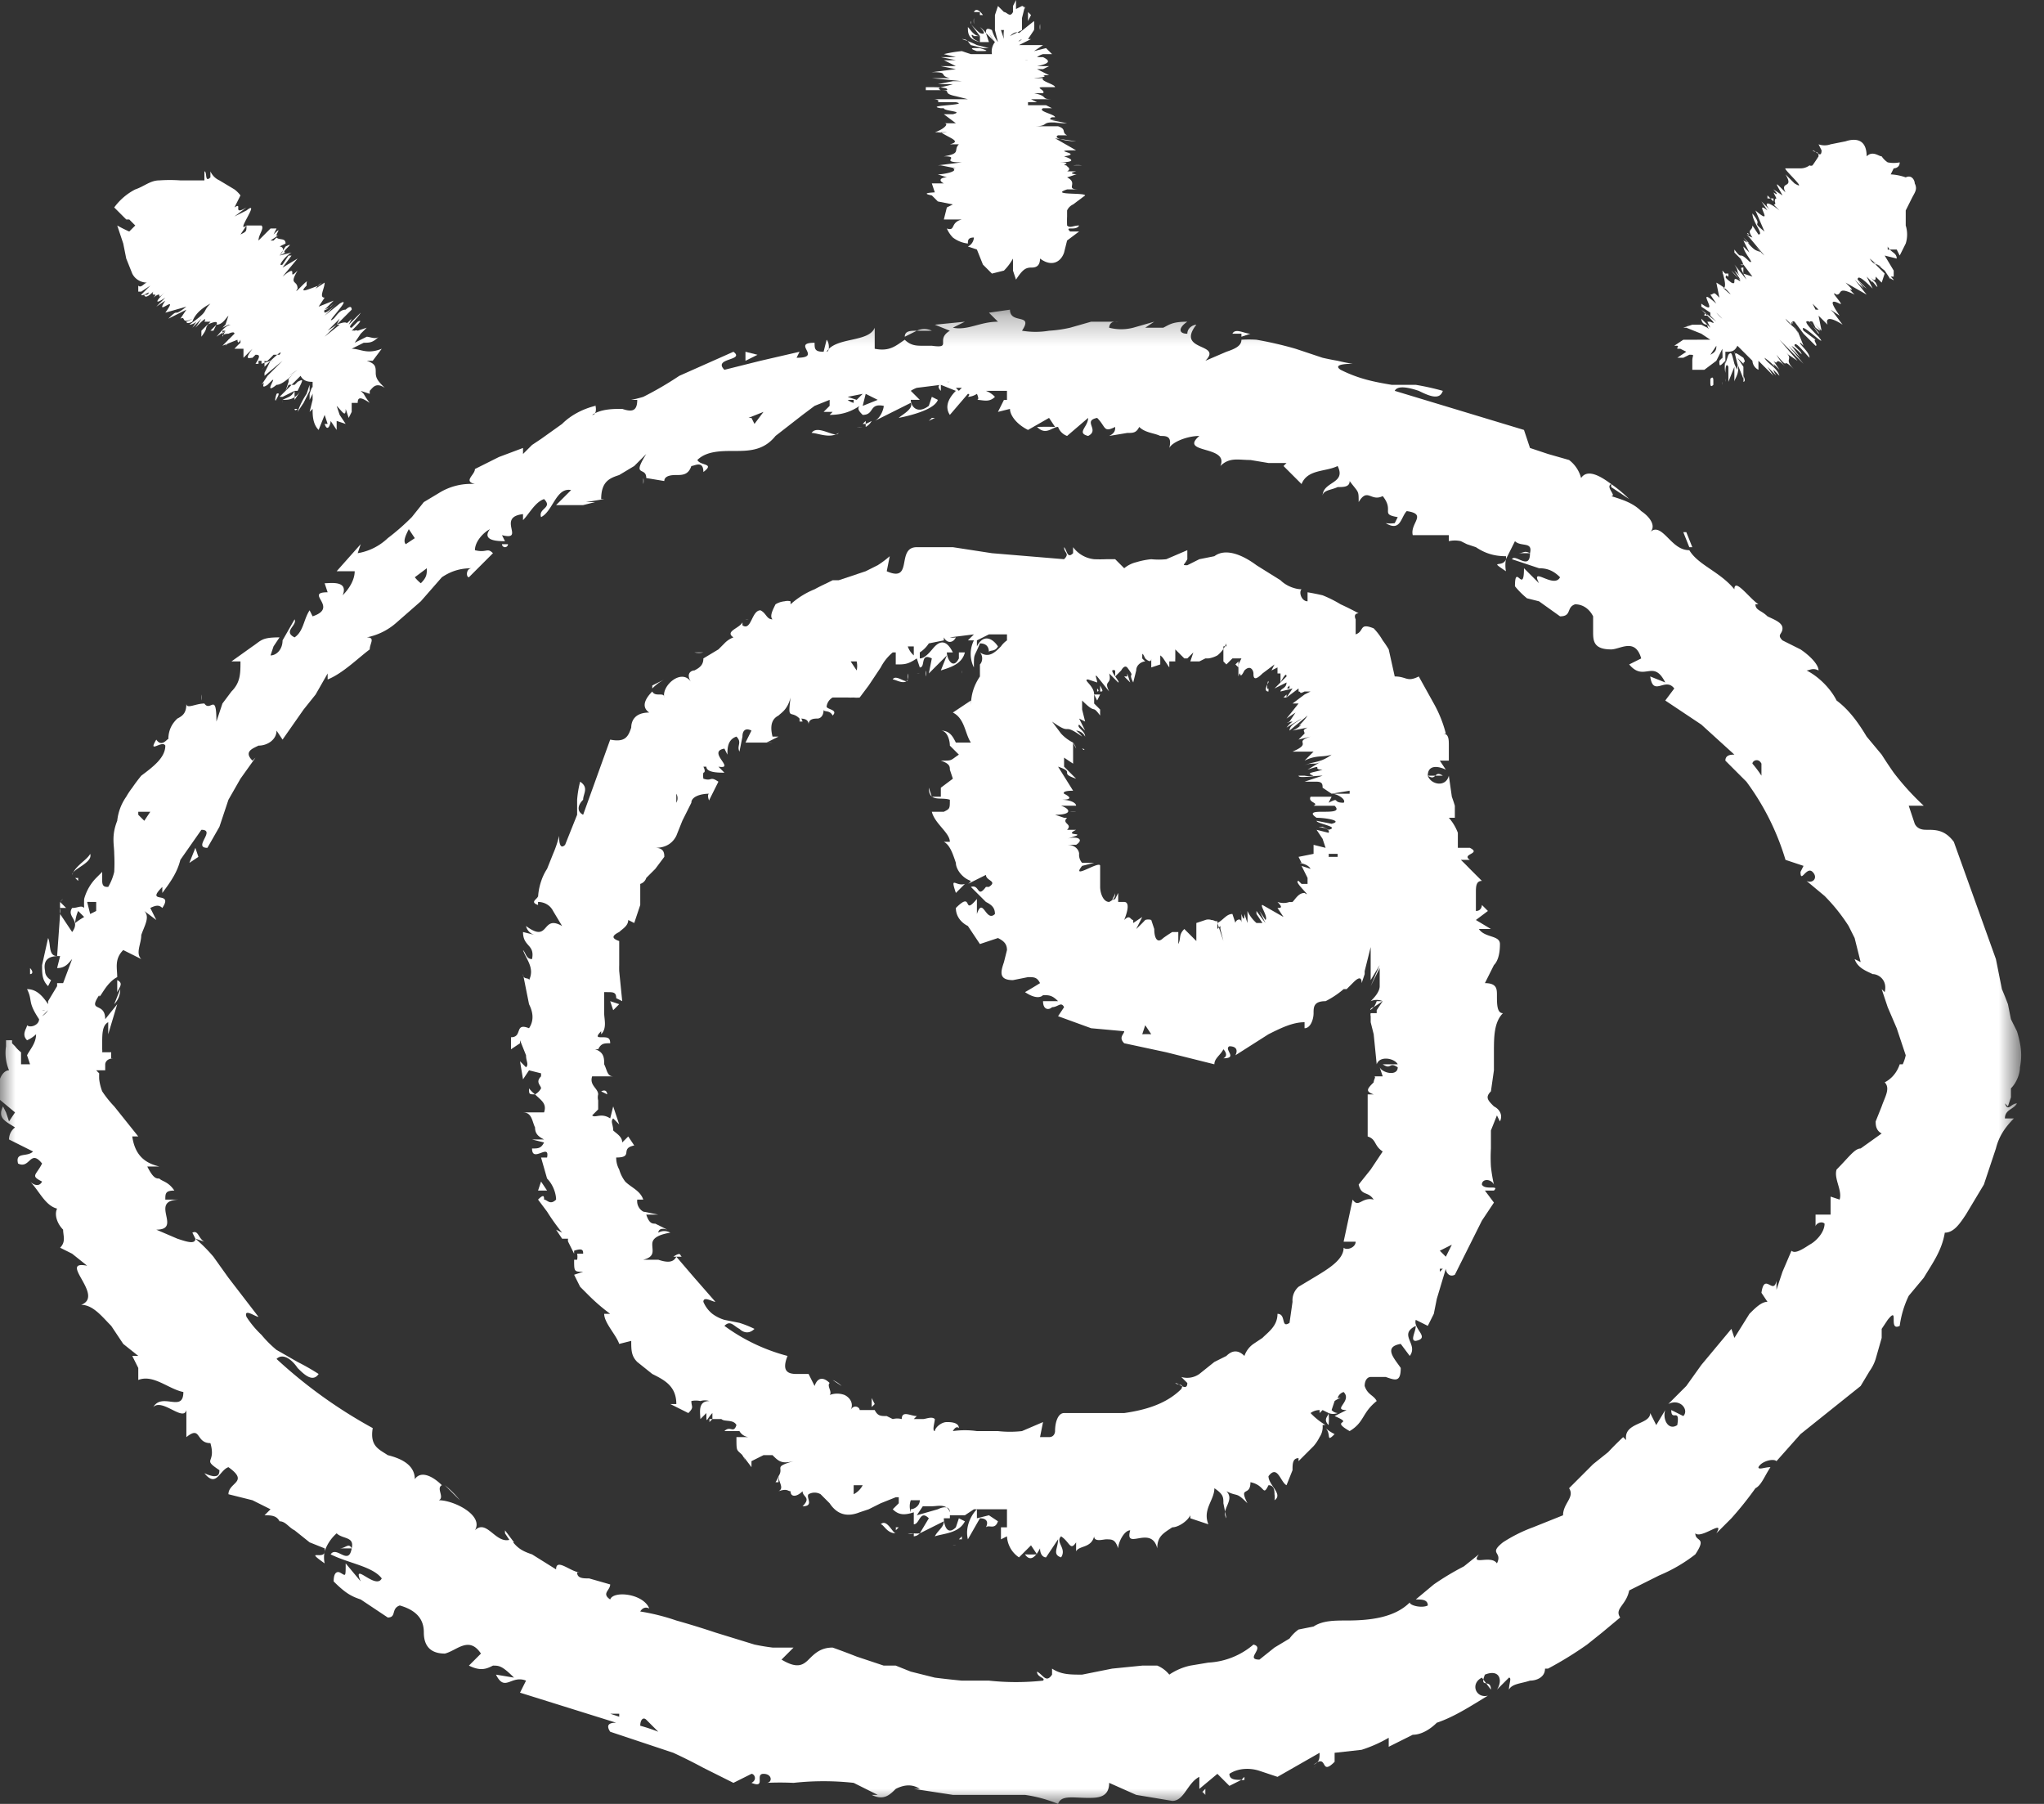
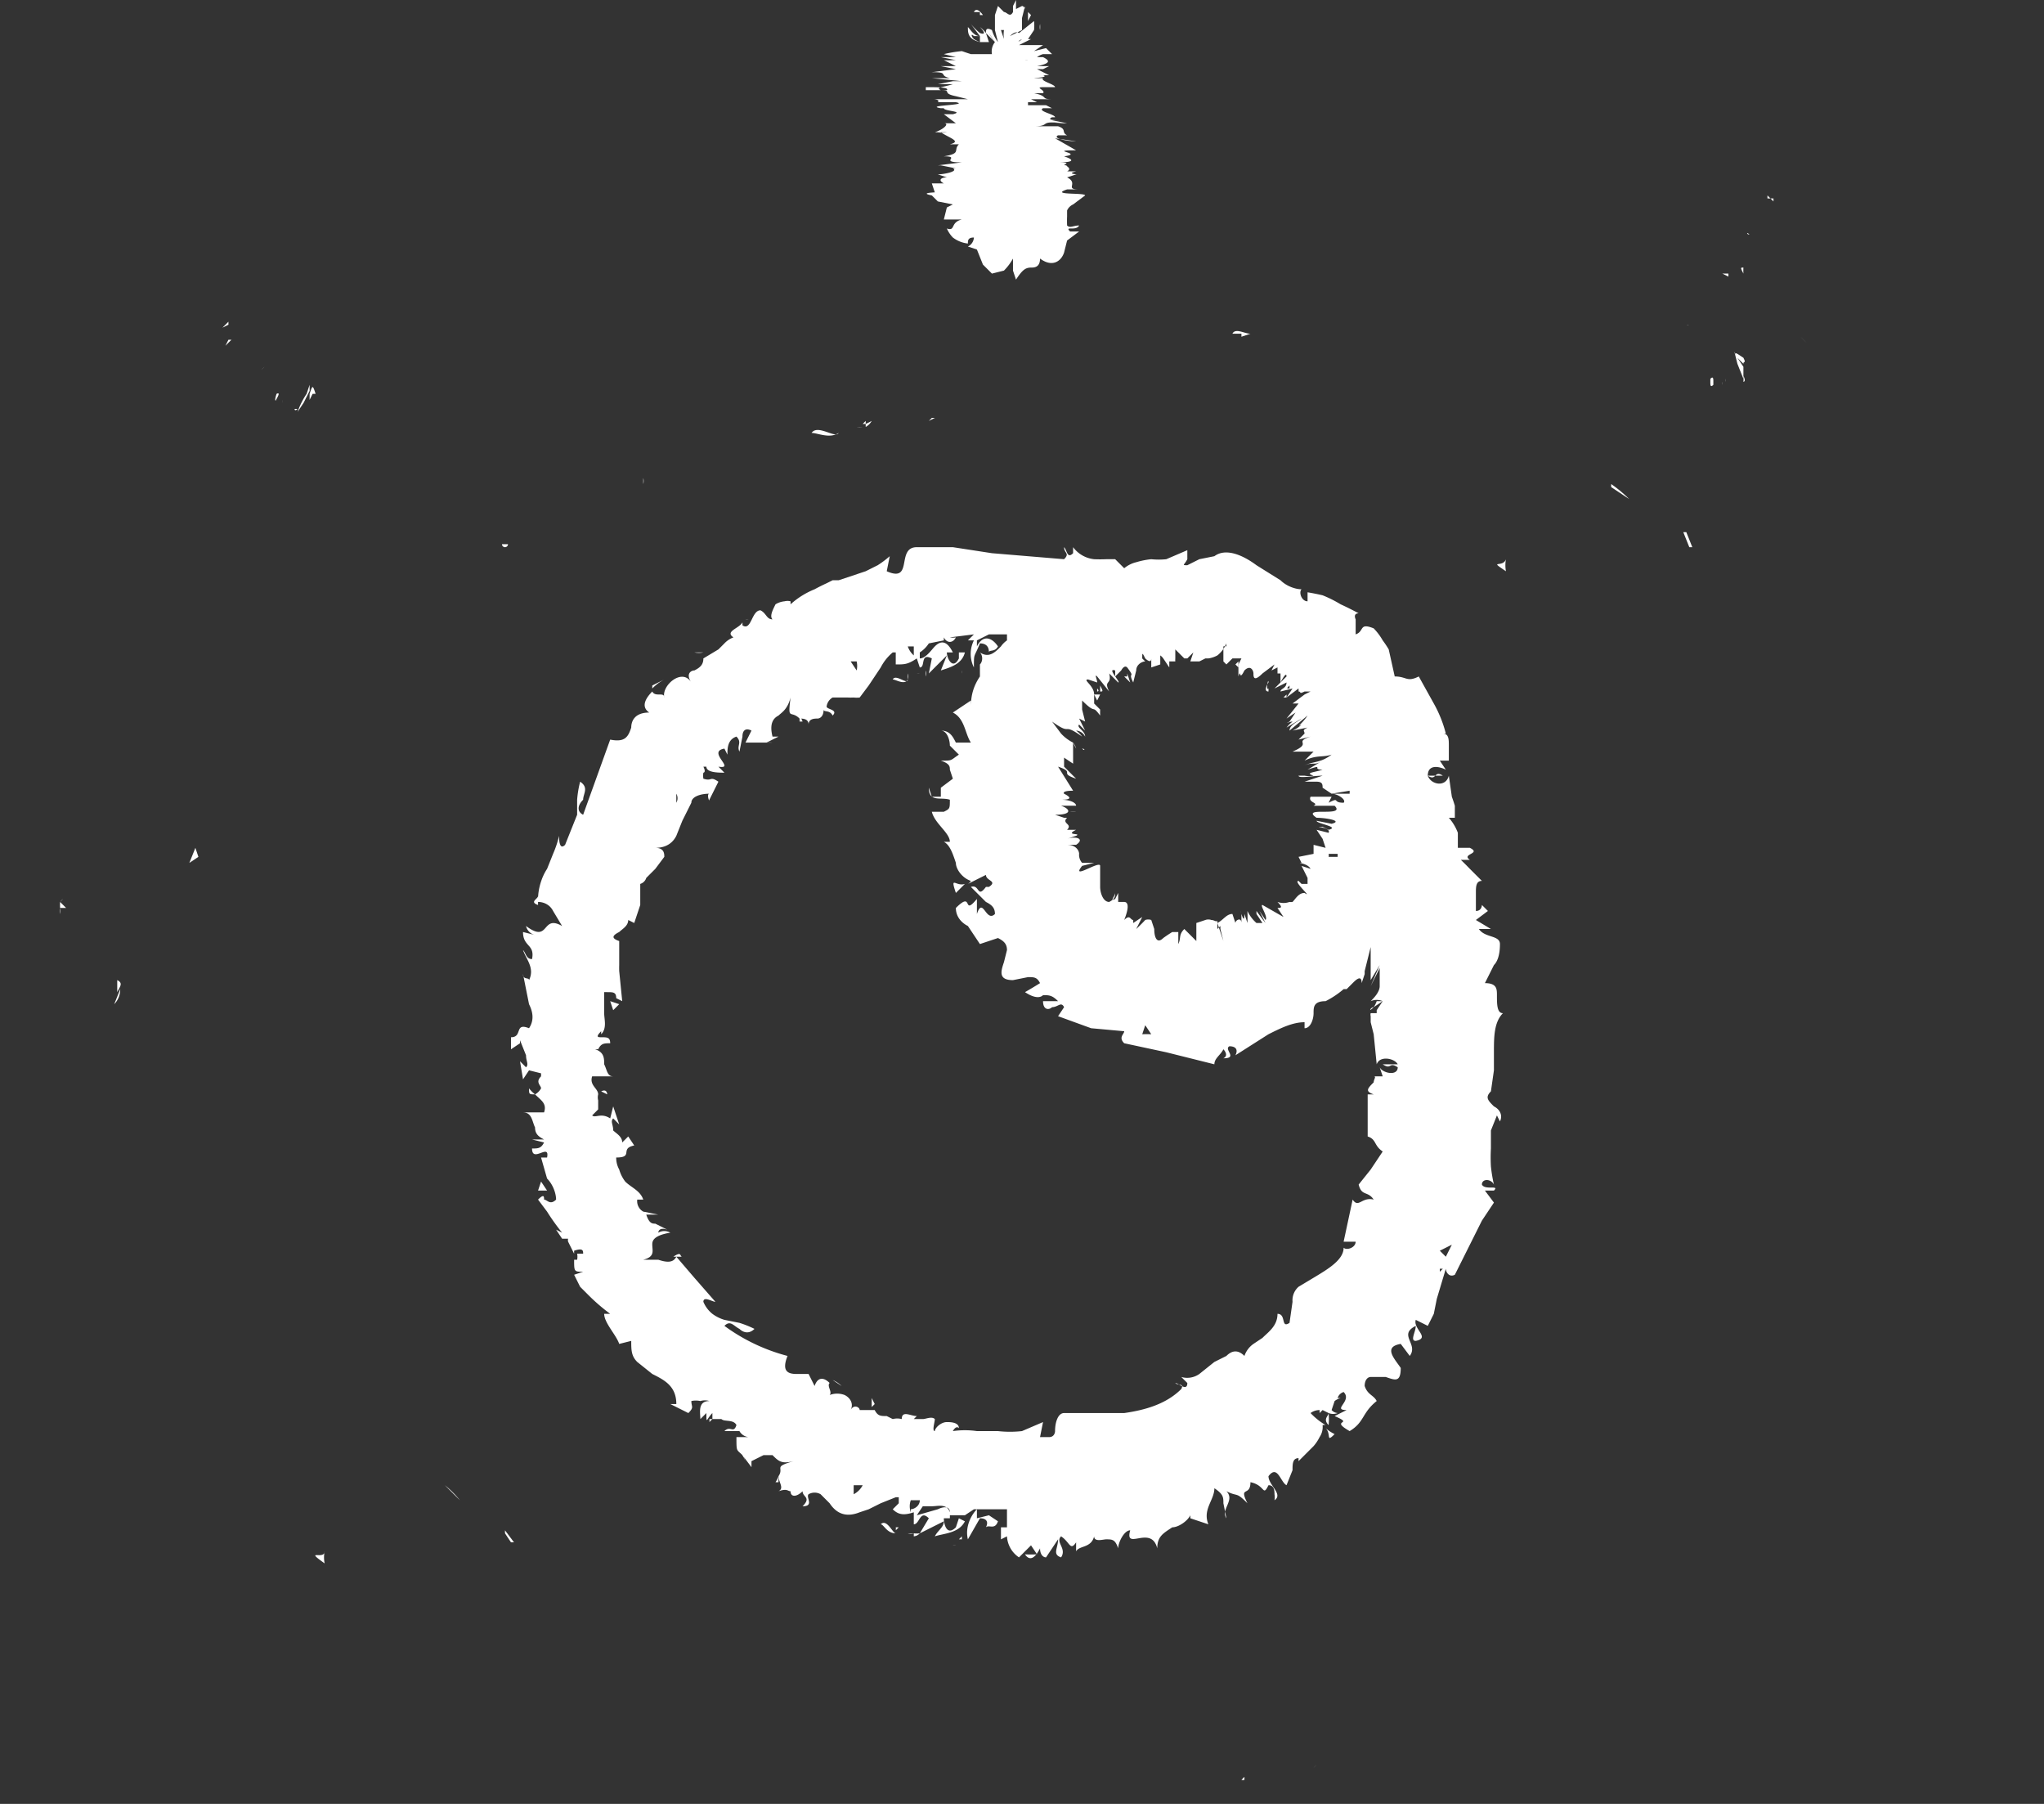
<svg xmlns="http://www.w3.org/2000/svg" xmlns:xlink="http://www.w3.org/1999/xlink" viewBox="0 0 68 60">
  <rect x="0" y="0" width="68" height="60" fill="#333333" stroke="none" />
  <defs>
-     <path id="a" d="M0 10.3h67.2V60H0z" />
-   </defs>
+     </defs>
  <g fill="none" fill-rule="evenodd">
-     <path fill="#FFF" d="M32.5 1.5a3 3 0 0 0-.5-.2c.2 0 .2.1.3.2l.4.1h-.3s-.2 0 .1.1c.4 0 .4 0 .1-.1h.3l-.4-.1m-.2-.9v.2a.1.1 0 0 1 0-.1m-1.1 1.6h.1-.1M31.4 3.3h.3-.3M32.4.8V.6a.6.6 0 0 0 0 .2M36 5.2l-.1.1m-4.3.5h-.1m4.5-.3a1.2 1.2 0 0 0-.3 0h.3zM35.8 5.7" />
    <path fill="#FFF" d="m32.9 1.1.2.3a2.3 2.3 0 0 1-.2-.3zm.4-.1.1.3a1 1 0 0 1 0-.3zm.8 1a.3.3 0 0 0 .1 0h.1-.2zM32 4.2h.2-.2zm0-.1zm.3-.2zm-1.5-1h.8-.6c.1 0 .6 0 .5.1h-.2c.4 0 0 .1.5.2h.6s.3 0 0 0h-.2.1-.5l.4.1h-.5.1-.7c-.1 0 .2 0 .1.1h.6c.5.1-1.1.1-.5.2h.6-.5c0 .1.7.1.3.2h-.2.3-.4l.4.3h-.4c.2 0 0 .2-.3.3h.4a1 1 0 0 1-.3 0h.4-.3c.3.2.7.3.3.4h-.1.4c-.2.2.1.3-.5.4.6 0-.2.2.6.2l-.8.1h.6-.5l.5.1h-.5.4c.2.1-.3.2-.5.2l.3.1H31.2h.3c-.2 0-.3.1-.1.2H31l.1.3h.7-.5.5-.6.1-.3c.3 0-.5 0 0 .1H31l.2.2.5.1-.2.1-.1.4h.6c-.4.1-.2.4-.5.3a1 1 0 0 0 .2.3 1 1 0 0 0 .5.2c0-.1 0-.2.2-.2 0 0 0 .2-.2.3l.3.1.2.5.3.3.4-.1a1.8 1.8 0 0 0 .3-.4V9l.1.3c.2-.3.3-.4.5-.4.1 0 .3 0 .3-.3.4.3.7.1.8-.2l.1-.4.4-.3h-.3c-.2-.2.2 0 .3-.2-.2 0-.3.1-.4 0a3.5 3.5 0 0 1 0-.3V7a.4.4 0 0 1 .2-.2l.4-.3c0-.1-1.2 0-.6-.2h.4c-.5 0 0-.2-.4-.4h.2-.2l.3-.1c.2 0-.4 0 0-.1h-.3c.2-.1-.1-.2 0-.2-.3 0 .3-.1-.3-.1.6 0 .5-.1.2-.2h.5-.5c.7-.1-.6-.2.4-.2l-.7-.4.7.1c-.3 0-.8-.1-.6-.2h.3c-.2-.1 0-.2-.3-.3h.2-.2.1-.9c.6 0 .1-.2 1-.1a1.8 1.8 0 0 0-.3 0h.4L35 4h.4c-.3 0-.6 0-.4-.1h.1c0-.1-.6-.2-.4-.3h.7-.4l-.2-.1h.2-.8v-.1h.3l-.2-.1h.7c-.4 0-.1-.1-.6-.2h.5-.4.4-.4.2c.1-.1-.3-.2 0-.2h.4c0-.1-.5-.2-.4-.3-.8 0 .3 0 0-.1h.2l-.4-.2h.2l.2-.1h-.4c.5-.1.4-.2.2-.3h-.2a.6.6 0 0 1 .2-.1H35l-.1-.1-.1-.1-.4.1H34h.4l.3-.2h-.3c.2 0 0 0 0 0H34h.2-.3l.4-.2h-.3c-.1.1-.2.1 0 0h.2l.2-.3a1.3 1.3 0 0 0 0-.3l-.5.4s-.1-.1-.3.1L34 1V.6l.1-.4c0 .2 0 0-.1 0l-.2.1V0l-.1.2v.2c-.1.2-.2 0-.3 0l-.2-.2-.1.3V1l.1.4A1.3 1.3 0 0 1 33 1V1c-.2-.1-.2 0-.2.1a1 1 0 0 0-.2-.2s.3.3 0 .2a2.4 2.4 0 0 1-.3-.3l.3.4c-.2 0-.3-.2-.4-.3 0 .2 0 .4.4.5a1.2 1.2 0 0 1-.2-.1c-.1-.1-.1-.2 0-.1h.2v.2h.3l-.1-.3.3.3a.5.5 0 0 0-.1.4h-.7s.1 0 0 0a8.2 8.2 0 0 1-.3-.1 4.4 4.4 0 0 0-.6.1l.4.1h-.3c-.3 0 0 0 0 0h-.2l.5.1h-.6.8-.3a1.7 1.7 0 0 1-.3 0l.4.2h-.5l.5.1-.8.1c.6 0 .2.1.6.2H31l1 .1H31h.7l-.5.1h.5c-.3.1-.6.1-.4.2h-.5z" />
    <path fill="#FFF" d="M31.2 5.7h.2-.1zM34.6 1a1 1 0 0 0 0-.2.5.5 0 0 0 0 .2m-.3-.5-.1.2V.4zm1.2 3.8c.2 0 .1 0 0 0m-.9-.9h.2-.2m1.4 2zM34.7 3.4c.1 0 0 0 0 0M32 1.1zM32.1 1.3a1.6 1.6 0 0 1 0-.1c-.1 0-.1 0 0 0m.4-.7a.9.9 0 0 0 .1 0h-.1zm.1 0h.1s-.2-.3-.3-.1h.2M35 3h.2-.3zM58 11.9c-.3-.2-.3-.2-.2 0l-.1-.2.1.4.2.5v-.4l-.2-.3.2.2c0-.1.1 0 0-.2m-.7.9a.3.3 0 0 0 0-.1M60.1 11.4a8 8 0 0 1-.2-.2l.2.2m-2.7 1.2v.1a.3.3 0 0 0 0-.1M58.8 6.5l.2.2v-.1h-.2zM59.5 12" />
-     <path fill="#FFF" d="M57.1 11.5c0 .1 0 .2-.2.3l.2-.3m.2-1v.1a1.2 1.2 0 0 1-.2-.2l.2.2m3.1-.3-.1-.2.2.2M57.3 12v-.3a2 2 0 0 1 0 .3M55.9 11.6l.2.1-.3.2h.2l.2-.1c.2 0 .1 0 .1.2v.3h.4l.4-.3.2-.4v.3l-.1.1c0 .2 0 .2.2 0a1 1 0 0 0 0 .4s0-.4.1-.2v.5l.2-.5v.5c0-.1.2-.3.1-.6a1.3 1.3 0 0 1 0-.1v.3c0 .2 0 .2 0 0a1.3 1.3 0 0 1-.1-.2c-.1-.4-.1-.4-.2-.3l-.1.3v-.4c.2 0 .3 0 .4-.2l.5.5s0 .2.2.3V12l.5.5-.2-.3.2.2c.2.2 0 0 0-.1l.2.2-.4-.5.4.5c-.1-.3-.4-.4-.5-.6.3.2.4.4.3.2l.2.2-.2-.3c.2.2 0-.2.4.2a2 2 0 0 1-.3-.4c.5.6.1 0 .6.5-.4-.4 0-.3-.3-.6l.1.1.3.2-.6-.7.8.8-.5-.6.4.4-.3-.4c.3.2.4.4.3.2l.3.3-.5-.5c0-.2.3.2.5.4 0-.2-.4-.5-.3-.5l.1.1-.2-.5v.1c0-.2-.3-.3-.4-.5 0 0-.2-.2 0 0l.2.2v-.1l.2.3s-.3-.4-.1-.3l.3.4-.1-.1.5.5c.1 0-.1-.2 0-.2L60 11c-.2-.4.9.7.5.2-.2-.2-.6-.6-.3-.5l.3.4c.1 0-.5-.5-.2-.4l.1.2c.4.3-.1-.2-.1-.2l.3.3-.1-.5.3.3c-.1-.3.2-.2.5 0l-.3-.4.2.2-.3-.3.3.2c-.2-.3-.4-.6 0-.4.2.1-.4-.5-.1-.3.2 0 0-.3.6 0-.4-.4.2.1-.3-.4l.7.4-.4-.5.3.3-.2-.3.3.3a1.2 1.2 0 0 1-.3-.3c0-.2.3.1.5.3l-.2-.4.2.2c-.1-.2.3.4.1 0l-.2-.2c.2.2.2.1.2 0l.2.2.1-.3-.4-.4.3.2c-.2-.2-.2 0-.4-.3l.5.4V9l.2.3c-.2-.2.3.2 0-.1h.1V9l-.3-.5.4.1c0-.2-.2-.2-.3-.4v.1a.3.3 0 0 0 .1 0h.2l.1.2.2-.4a1 1 0 0 0 0-.6H63h.4V7l.2-.4c.1-.2.2-.3.1-.5 0-.1-.1-.3-.3-.2a1.8 1.8 0 0 0-.5-.1l.1-.2s.2 0 .2-.2a1 1 0 0 1-.4 0 .7.7 0 0 1-.2-.2c-.1 0-.3-.2-.5 0 0-.6-.4-.6-.7-.5l-.5.1a.6.6 0 0 1-.4 0l.1.2c0 .3-.2 0-.3 0 .1.1.2 0 .2.2a7 7 0 0 1-.2.3.1.1 0 0 1-.1 0 .5.5 0 0 1-.3.1h-.5c-.1 0 .8.8.3.5l-.3-.3c.3.5-.2.2 0 .6l-.2-.2c-.2-.2 0 .1.1.3l-.3-.2c-.1-.1.3.3 0 .1l.1.2c-.1 0 0 .2-.1 0 .2.4-.2 0 .2.4-.5-.4-.5-.2-.3 0l-.3-.3.2.3c-.5-.4.3.6-.4 0l.3.7c-.5-.4 0-.1-.4-.6 0 .3.4.7.2.7l-.2-.3c0 .2-.2.1 0 .4a.8.8 0 0 1-.2-.1l.1.1.5.6a2.9 2.9 0 0 1-.3-.3l.2.2c-.2-.1-.2 0-.6-.5l.2.2L58 8l.2.4L58 8l.2.4-.2-.2c0 .2.4.6.2.5-.4-.4-.2 0-.5-.4v.1l.2.2s.2.3 0 .2v-.2.2h.1l.3.4-.3-.1.1.2-.4-.5c.2.3 0 .2.3.5a4.6 4.6 0 0 0-.3-.3l.2.3a1.4 1.4 0 0 1-.3-.3s.5.5.2.3c-.2-.1 0 .2-.2.1-.4-.3 0-.1-.3-.4 0 .1.2.6 0 .6h.1c.5.5-.3-.2 0 0a2.7 2.7 0 0 0-.3-.2l.1.5-.1-.1c-.1-.1-.1 0-.2 0l.2.3c-.8-.7.2.5-.5 0V10v.2l.3.2v.1l.2.2-.5-.4.2.2c0-.1-.1-.1-.1 0h.1c.2.2.3.3.1.2h-.1l.1.2-.3-.3s0 .2.2.2c0 .1.1.2 0 .1l-.2-.1h-.3l-.3.1h.1l.5.2.3.2H56l-.3.2c.2 0 .1 0 .1.1" />
    <path fill="#FFF" d="M62.1 9.7zm-5.9 1.1a1.2 1.2 0 0 0-.1 0 .6.6 0 0 0 .1 0m-.2.5h.1-.1zm2.2-3.5c-.1-.1-.1 0 0 0M58 9.1a2 2 0 0 1 0-.2c-.1 0-.1 0 0 .2m.6-2.4z" />
    <path fill="#FFF" d="M58 9c-.1-.1-.1-.1 0 0m0 3.8zM58 12.8v-.1m0-.2a1.2 1.2 0 0 1 0 .2s.1 0 0-.2m-.9.1v.1m-.1 0c0-.1 0-.2-.1-.1v.1c0 .1 0 .2.1.1v-.1m.5-3.6h-.2l.2.1zm-47 4c-.1-.3-.1-.3-.2 0v-.3l-.1.3a2.6 2.6 0 0 0-.3.6l.2-.3.2-.4v.3l.1-.2m-1 .3a.7.7 0 0 0 0-.1M11.4 10.6l.2-.2-.2.2M5 10.1l.1-.2-.1.2zm7.5 1.8" />
-     <path fill="#FFF" d="M10.5 10v.1l-.2.2.2-.2zm0 .2h.1zm-.7 2.6.3-.3-.3.3zm-.2-.3.3-.2a2.7 2.7 0 0 1-.3.2zm-.4-.8zM9 12l-.2.2V12a.1.1 0 0 0 .1 0zm0-.3v-.1zm-.3-2.9zM4.3 7.3l.2.2-.2.2a4 4 0 0 1-.4-.2l.2.6.1.5.2.5c.1.2.3.3.5.3-.1 0-.2.2-.3.1v.2h.1l.3-.2-.3.3c0 .1.4-.2.2 0a.4.4 0 0 1-.1 0s0 .2.3-.1c-.1.2.2 0 0 .2.4-.3 0 .2.4-.2-.4.4-.3.4 0 .2l-.3.3.3-.2c-.4.6.5-.3 0 .4l.7-.2c-.5.4-.2 0-.6.4l.6-.3-.2.3c.2-.1 0 .2.4 0a.8.8 0 0 1-.2.1s0 .1.2 0c.1-.3.4-.5.6-.6-.3.3 0 .2-.7.7 0 0 .2 0 .3-.2l-.2.3.3-.3-.2.3c.2-.2.4-.4.3-.2H7l.1-.1c-.4.4-.1.2-.4.6V11l.2-.2s.4-.2.3 0L7 11h.1l.1-.2c.2 0 .3-.2.4-.3l-.1.3h.2c-.2 0-.4.3-.5.4l.3-.2-.1.2V11h.1l-.1.1h.1-.1c0 .1 0 0 .2 0 0 0 .2-.1.2 0l-.4.4.5-.2s0 .2.1 0v.1a2.7 2.7 0 0 0-.2.2h.5-.2v.3l.3-.3c-.3.4-.1.3 0 .3a4 4 0 0 1-.1.1l.2-.2c.1 0 .2 0 0 .3h-.1.2v-.1h.1v.1L9 12c-.2.2.5-.5.3-.2H9h.1a3.4 3.4 0 0 1-.2.2h.2a.4.4 0 0 0-.1 0l-.2.4v.1l.6-.5-.5.5-.2.3c.2-.2-.1.2.2 0l-.2.2.3-.3c.3-.3-.3.5.2.1.2 0 .5-.3.7-.5l-.3.3v.1l-.1.3.1-.2a.5.5 0 0 1 .1 0 4.3 4.3 0 0 1-.2.2l-.2.2h.1l.2-.1.2-.1c-.1.2-.2.2-.4.3.2 0 .4 0 .6-.3V13l-.2.3s-.1 0 0 0V13h.1c.2-.4.2-.4 0-.3a1.4 1.4 0 0 1-.1.1h-.1l.3-.3c.1.2.3.2.4.2v.6l-.1.4.1-.1c0 .2 0 .5.2.7l.2-.5.1.3a2 2 0 0 1-.1 0c.1.3.2 0 .2-.1l.2.3v-.7.4l.3.1-.2-.3-.1-.3c.2.2.3.4.3.1l.1.3.1-.2v-.3h.2c0-.2.1-.2.4 0a2.2 2.2 0 0 1-.2-.3L12 13l.3.1V13c.1-.1.2-.3.5-.1-.2-.2-.3-.3-.3-.5s0-.3-.3-.4h.2l.3-.4c-.5.2-.7 0-1 0l.4-.2c.2 0 .3 0 .5-.2-.1.1-.3 0-.4 0l-.4.2.2-.3.2-.2-.3.1a.1.1 0 0 0-.1 0 .2.2 0 0 0-.1 0c.2-.2.4-.4.2-.3l.3-.3-.5.5c-.2 0 .2-.3.3-.5l-.4.4.1-.2c-.3.3 0 0-.5.2h.1l-.5.4s-.2.2 0 0l.2-.2-.1.1.3-.3-.3.2.4-.4-.1.2.5-.5c0-.2-.2 0-.2 0-.2 0-.3.2-.4.3-.4.3.7-.8.2-.5l-.5.4.4-.4s-.5.5-.4.2l.2-.1c.3-.3-.2.2-.2.1l.3-.3-.5.2.2-.3c-.2 0 0-.3 0-.5l-.3.2a.9.9 0 0 1 .2-.2l-.3.3.2-.2c-.3.1-.7.3-.4 0v-.1c.1-.2-.5.5-.3.2 0-.3-.3-.1 0-.6-.4.4.1-.3-.5.2l.5-.6-.5.3.3-.3-.3.3.3-.4h-.1l-.2.3c-.2.1.1-.3.3-.4l-.4.1.2-.1c-.2 0 .4-.4 0-.2l-.2.3c.2-.2.1-.3 0-.3l.2-.1c0-.2-.2-.1-.3-.2l-.5.5.3-.3-.3.3.4-.4h-.1l.3-.2c-.3.2.2-.4-.2 0l.1-.2H9l-.4.4c0-.2.2-.4.1-.5l-.4.4.4-.4h-.5c0 .2 0 .2-.2.3l.2-.3c-.4.3.5-.9 0-.5l-.4.2.4-.3c-.5.3-.1-.2-.4 0l.2-.4a1 1 0 0 0-.2-.2L7.3 6a.6.6 0 0 1-.3-.3v.2c-.2.2-.1-.2-.2-.2V6H6a5 5 0 0 0-.7 0c-.3 0-.5.2-.8.3a2 2 0 0 0-.7.6l.4.4zM9.7 8.3" />
    <path fill="#FFF" d="M9.9 8.5zm-1.1 3.7a1.1 1.1 0 0 0-.1.1m.2.4H9 9zm-2.6-2c-.2 0-.1 0 0 0m1.3 0-.2.2.2-.1m-2.4-.5zM9.7 13.7zM10 13.6h-.2s0 .1.1 0m-.7-.3.1-.1zm0-.2s-.1.3 0 .2c-.1.1.2-.3 0-.2m-1.6-1.8-.1.2.2-.2zm23.2 11.2a.3.3 0 0 0 0-.2v.2M19 42c0-.1 0 0 0 0m11.6-19.6a.4.4 0 0 1-.1 0m-6.8 24.8-.1.1a.4.4 0 0 0 0-.1m8.5-17.8c-.3.1-.5-.3-.3.3l.3-.3M30.7 22.4v-.1.1m-3 23.5.3.2a1 1 0 0 0-.3-.2M29.1 46.7l-.1-.2v.3l.1-.1M45.6 32.9v-.2.2zM26.7 24a.9.9 0 0 0-.1-.2v.2zm-4 17.8c.1.1 0 0 0 0m-2.5-5.4s0-.2-.2-.1l.2.1m7.5 9.5zm-7.5-9.2v-.3.3M32 22.4a.3.3 0 0 1 0-.1h-.1.1zM32 22.3v-.1m.2-.1-.2.1.2-.1m-2 .5a.3.3 0 0 0 0-.2v.2zm-.5 0c.1 0 .4.2.5 0 0 .2-.4-.2-.5 0m-9.3 11 .2-.2-.3-.1zM43 24.7h.1-.1M44.2 26.4H44h.3M36 26.7h-.1.1M35.8 27a.9.9 0 0 0-.2 0H36zm6.1 3.1v.1zm-.8-8 .1-.1v.2zM36 24.9c.1.1.1 0 0 0m.6-2v.1c.1 0 .1 0 0-.2M35.9 26.7zm.6-3.7s.1 0 0-.1M42.8 23.1l-.1.1h.1m-.6-.3v-.1zm0 0c-.1.1 0-.4 0-.2 0 0-.2.3 0 .3m-4.8-.5.2.2-.1-.3v.1m-4.6 27.9-.4.1v-.3c-.2.2-.4.6-.3 1l.4-.7c.2 0 .3.1.2.3.1-.1.3.1.4-.2l-.3-.2m-2.5.7a.3.3 0 0 0 .2-.1.8.8 0 0 1-.2 0m6.8.6v-.1m-6.8-.5a.4.4 0 0 1-.2 0h.2m14-3.3a1.3 1.3 0 0 1-.3-.2c.2.2 0 .5.3.2m-14 3.1v.2-.2m-8.7-28 .4-.2a1.6 1.6 0 0 0-.4.3M23.1 21.7a.7.7 0 0 0 .3 0H23zm25.8 6.8.1.1H49m-24.2-8a.3.3 0 0 0 .1 0m7 29.9h.1" />
    <path fill="#FFF" d="m48.1 41.8-.2-.2.4-.2-.2.4zm-.2.5v-.1h.1l-.1.1zm-16.3 8c0-.2-.2-.2-.4-.1l-.7.2.2-.3h.3c.2 0 .5-.1.6.2zm-1.3 0a.6.6 0 0 1 0-.4h.3c0 .2-.2.3-.3.3zm-1.9-.6v-.3h.3a.7.7 0 0 1-.3.3zm1.8-28.2h.2v.3a.7.7 0 0 1-.2-.3zm-1.7.5a.7.7 0 0 1 0 .3l-.2-.3h.2zm-6 4.4a.3.3 0 0 1 0 .3v-.3zm15.6 7.7.2.3a4 4 0 0 0-.3 0l.1-.3zm-.6.1h-.2.2zm6.8-6zm.2.3h-.3a.2.2 0 0 0 0-.1h.3zm-2.3-6.6zm.7 1c-.1 0-.1 0 0-.1zm-4.6-1v.3l.3-.1v-.3a.4.4 0 0 1 .1.1l.2.3V22h.2a.6.6 0 0 1 0-.1v-.3l.3.3h.1l.2-.2-.1.3h.3l.2-.1h.1a.9.9 0 0 0 .3-.1 1 1 0 0 0 .3-.4v.1a.2.2 0 0 0-.1 0v.5l.1.1a.6.6 0 0 0 0-.1v.2-.1l.2-.2h.3l-.1.2v.4c.1-.3 0 .2.2-.2v.4-.4c.2-.2.3 0 .3.1s0 .3.3 0l.4-.3-.1.2.2-.1v.2h.1v.3s.2-.4.2-.2l-.4.4.4-.2c0 .2-.2.2-.2.3l.4-.1-.2.3.4-.3a1 1 0 0 1 0 .1c.1 0 0 .1.2 0h.2a10.9 10.9 0 0 0-.2.1l-.4.3h.2l-.4.5.3-.2-.2.3c-.2.1 0 0 .1 0a1.4 1.4 0 0 0-.2.2l.5-.3c-.1.1-.4.2-.4.4l.6-.5c-.2.3-.4.4-.2.3a.9.9 0 0 1-.3.2l.5-.1c-.2.1-.1.1-.1.2l-.2.2.4-.1c-.6.2.1.2-.6.5h.7l-.3.3c.4-.2.6-.1.9-.2-.4.3-.6.2-1 .4.4-.2.4 0 .7-.2l-.5.3c.6-.2.1 0 .5 0-.3.1-.6.1-.3.2a.8.8 0 0 1-.3 0h-.2c0 .1.5 0 .8 0l-.6.2H44h-.2c.2 0 .2.1.2.2l.3.2.6-.1a5.3 5.3 0 0 0 0 .1h-.2.1-.5c.2 0 .5.2.4.3-.4 0-.1-.2-.5 0l.1-.2h-.7c-.1.2.3.2.1.3h.7c.2.2-.1.2-.4.2-.2 0-.5 0-.2.2.3 0 .9.1.5.2l-.5-.1c0 .1.8.2.4.3l-.2-.1c-.4 0 .3 0 .2.2l-.4-.1.2.3.1.3-.4-.1v.3l-.5.1a12 12 0 0 1 .1.2c-.2 0 .2 0 .3.2l-.3-.1.2.4v.2h-.2l-.1-.1c-.2 0 .5.6.2.4-.2 0-.3.2-.4.3a.3.3 0 0 1-.1 0 .6.6 0 0 1-.4 0c.2.2.1.2 0 .2l.2.3-.7-.4c-.1 0 .2.4.1.5l-.2-.3.2.4a19 19 0 0 1-.3-.4v.1l.2.3h-.2a1.2 1.2 0 0 1-.3-.4 5.8 5.8 0 0 1 0 .4l-.1-.3c0 .5-.2-.4-.1 0v.3c0-.2-.2-.1-.2 0l-.1-.3c-.2 0-.3.2-.5.3l.2.6-.1-.4v.5-.6l-.1.1v-.3c0 .1-.1 0-.2 0 0-.1 0-.2 0 0a.3.3 0 0 0-.2 0l-.3.1v.6l-.4-.4c-.2.2-.1.3-.2.5V31H39a4.3 4.3 0 0 0-.3.2v.4-.4c-.2.2-.3 0-.3-.3l-.1-.3a.3.3 0 0 0-.2 0 6 6 0 0 1-.3.3l.2-.4-.3.2v-.1c-.1 0-.1-.2-.3 0 .2-.5.1-.6 0-.6h-.2v-.3l-.1.2c-.2.1 0-.1 0-.2 0 .1 0 .2-.2.3-.2 0-.3-.3-.3-.5v-.7c0-.2-1 .5-.6 0l.4-.1H36a.4.4 0 0 1-.1-.3c0-.1-.1-.3-.4-.3h.3c.3-.2 0-.3-.3-.2l.3-.1c.2-.1-.4 0 0-.2h-.3c.2-.2-.2-.2 0-.4h-.1l-.3-.1c.6 0 .5-.2.2-.3h.5c0-.1-.2-.2-.5-.2.4 0 .3-.1.1-.2 0 0-.1-.1.3-.1l-.5-.8c.6.2 0 .2.6.4l-.4-.4v-.3l.3.2v-.7a.5.5 0 0 1 .1.2l-.1-.2a1.4 1.4 0 0 1-.4-.3L35 24c.7.5.3 0 1 .5a1 1 0 0 0-.2-.2s.2 0 .3.2c0-.2-.3-.3-.2-.4l.2.2-.2-.4.2.1-.1-.4v-.3c.5.5.3.1.6.5a3 3 0 0 1 0-.2l-.2-.2v-.3l.1.2.1-.2h-.2c0-.3-.4-.5-.2-.5l.3.1c0-.1-.1-.3 0-.2l.4.5c-.2-.4.1-.2 0-.6l.2.3-.2-.3.3.3c.1 0-.4-.5-.1-.4v.2l.2-.2s.1-.2.2-.1c.3.4 0 .1.2.5l.1-.4c0-.2.2-.3.3-.3a2.2 2.2 0 0 1-.1-.1c0-.2 0-.2.1 0 0 0 .2.2.2 0zm-6.9-.7c.1.2.3.2.4 0a.6.6 0 0 1-.2 0l.8-.1-.2.2h.2a1 1 0 0 0 0 .9c0-.5 0-.3.2-.8.2 0 .3.1.3.3 0-.1.2 0 .3-.2-.2-.3-.5-.4-.7 0v-.2l.4-.2h.6v.2a.8.8 0 0 0-.2.2c-.2.2-.4.4-.7.2.1.1.1.3 0 .4v.4c-.2.3-.3.6-.3 1v-.2l-.6.4c.4.2.4.7.6 1h-.5c-.1-.2-.2-.4-.5-.4.2 0 .3.3.3.5l.3.3c-.3.2-.2.2-.6.2.3.1.3.2.3.3l.1.3-.4.3v.3H31l-.1-.3c0 .5.4.3.7.4 0 .3 0 .3-.2.4H31c.1.4.6.7.6 1h-.2c.2.1.3.4.4.7 0 .2.2.5.5.6a.3.3 0 0 1-.1.1l.6-.3c0 .2.4.2.1.4h-.3.2c-.3.4-.2-.1-.5 0l.2.2.3.3c.2.1.3.2.3.4-.3.3-.4-.6-.6 0v-.5c-.5.6-.1-.3-.7.3 0 .3.2.5.4.6l.4.6.6-.2c.2.1.3.2.3.4l-.1.4c-.1.3-.2.6.3.6l.5-.1c.2 0 .3 0 .4.2a14.3 14.3 0 0 1-.5.3c.3.2.5.2.6.1.2 0 .3 0 .5.2h-.5c0 .3.2.3.3.2.2 0 .3-.2.4 0l-.2.3 1.1.4 1.1.1c0 .1-.2.2 0 .4l1.4.3 1.6.4c0-.2.2-.3.3-.5 0 0 .2.2 0 .3.5 0 0-.3.2-.4.2 0 .3.1.2.3l1.1-.7c.4-.2.8-.4 1.2-.4v.2c.2 0 .3-.3.3-.5s0-.4.4-.4a3 3 0 0 0 .6-.4h.1l.2-.2c.1-.1.3-.3.3 0l.1-.3v-.1l.2-.8V33v-.4l.3-.5-.3.7.3-.6a18.7 18.7 0 0 1 0 .2v.4c0 .2-.2.4-.3.5a.5.5 0 0 1 .4 0h-.3.1a.8.8 0 0 1-.1.2c-.1 0-.2.2 0 0l.3-.2-.2.3v.1a5.2 5.2 0 0 0-.2 0 .2.2 0 0 0 0 .1v.2l.1.4.1 1c.1-.3.6-.2.7 0H46c.3.2.2-.1.5.1 0 .3-.5.2-.6 0l.1.3h-.3c.1 0 0 .1 0 .2-.2.2-.3.3 0 .4h-.2v1.4c.3.1.2.3.5.5l-.4.6-.4.5c.1.4.3.2.5.5-.4-.1-.5.3-.7 0l-.3 1.4h.4c0 .2-.3.3-.4.2 0 .4-.5.7-1 1l-.5.3a.6.6 0 0 0-.2.5l-.1.7c-.3.2-.1-.3-.4-.3 0 .4-.3.6-.5.8l-.3.2a.8.8 0 0 0-.3.4c-.2-.2-.4-.2-.6 0l-.4.2-.5.4a.7.7 0 0 1-.6.1l.2.2c0 .3-.3 0-.4 0 .1.1.3 0 .2.2-.5.5-1.2.7-1.9.8h-2c-.2 0-.3.3-.3.6 0 0 0 .2-.2.2h-.3l.1-.5-.7.3a3.6 3.6 0 0 1-.8 0h-.7a2.8 2.8 0 0 0-.8 0s.1-.2.2-.1c0-.2-.3-.2-.4-.2-.2 0-.4.2-.4.3-.1 0 0-.3 0-.4-.1-.1-.3 0-.4 0h-.3l.1-.1c-.2 0-.5-.2-.5.1a.6.6 0 0 0-.3 0l-.2-.1c-.2 0-.3 0-.4-.2h-.5c0-.1-.2-.2-.3 0 .1-.2 0-.4-.2-.5a.7.7 0 0 0-.5 0c.1-.1-.1-.3 0-.4-.2-.2-.4-.2-.5.1l-.2-.4h-.4c-.3 0-.5-.1-.3-.6a6.2 6.2 0 0 1-2.1-1c.2-.2.3 0 .5.1.1.1.3.2.5 0a3.5 3.5 0 0 0-.5-.2l-.5-.1a1.3 1.3 0 0 1-.4-.2 1 1 0 0 1-.3-.4c0-.2.3 0 .4 0l-.7-.8-.6-.7h.2c-.1 0 0-.2-.3 0h.1c-.1.2-.3.2-.6.1h-.5c.4-.1.3-.3.3-.5 0-.1 0-.3.6-.4a.4.4 0 0 0-.4 0s0-.2.3-.1l-.4-.2c-.1 0-.2 0-.3-.3h.4l-.5-.1a.4.4 0 0 1-.2-.4h.2c-.1-.3-.4-.4-.6-.6a1.2 1.2 0 0 1-.2-.4.8.8 0 0 1-.1-.4c.6 0 .1-.3.6-.4l-.2-.3-.2.2c0-.2-.2-.3-.3-.4 0-.2-.1-.3 0-.4l.2.2-.2-.6-.1.4c-.3-.2-.5 0-.6-.1l.2-.2v-.3a.4.4 0 0 1 0-.2c0-.2-.3-.3-.2-.6h.7c-.2 0-.2-.2-.3-.4 0-.2 0-.4-.3-.5h.4-.3c.1-.2.2-.2.4-.2 0-.2-.1-.2-.3-.2-.1 0-.2 0 0-.2v.1c.2-.2.1-.5.1-.7v-.7a3 3 0 0 1 .1 0c.2 0 .3 0 .3.2l.2.1-.1-1a3 3 0 0 1 0-.2v-.8s.1 0 0 0c-.3-.1-.2-.2 0-.3.1-.1.3-.2.3-.4l.2.1.2-.6v-.7a.3.3 0 0 0 .2-.2l.3-.3.3-.4c0-.1 0-.3-.3-.3.4 0 .6-.2.7-.4l.2-.5.3-.6c0-.2.3-.3.6-.3-.1 0 0 .3 0 .2l.3-.6c-.3-.2-.2 0-.5-.1a.6.6 0 0 1 0-.2s.1 0 0-.2h.1c0 .2.4.2.6.2l-.2-.2c.6.1-.4-.5.2-.6l.1.2c0-.2 0-.5.3-.6.2.2 0 .3.1.5l.1-.5c0-.2.1-.3.3-.2l-.2.4H25.7a.9.9 0 0 0-.2 0l.4-.2h-.2c-.1-.4 0-.6.2-.7.1-.1.3-.2.4-.6-.1.8 0 .4.3.7.1 0 .3 0 .3.2 0-.2.2-.2.3-.2 0 0 .2 0 .2-.3 0 .1.2 0 .3.2.2-.2-.2-.2-.2-.3a.4.4 0 0 1 .2-.3h.5a1.8 1.8 0 0 0 .2 0 .8.8 0 0 0 .2 0l.3-.4.4-.6a1.6 1.6 0 0 1 .4-.5h.1v.4c.3 0 .4 0 .7-.2l.1.3c.2 0 0-.5.4-.3l-.1.5.6-.6-.2.5c.3-.1.7-.2.8-.6h-.2v.2c-.2.4-.4 0-.4-.2h.2c-.2-.4-.4-.4-.6-.2-.1.1-.3.4-.5.4v-.2a1 1 0 0 0 .3-.3l.5-.1zm1.4-.1zM17.3 34.6l.2.5c0 .2.1.3 0 .4l-.2-.2.1.6.2-.3.4.1v.1c-.2.2 0 .3 0 .4a.5.5 0 0 1-.2.2c.2.2.4.3.3.6h-.7c.3 0 .3.3.4.5 0 .2.1.3.3.4h-.4l.4.1c-.1.2-.2.2-.4.2 0 .5.6-.2.5.3H18l.2.7c.2.2.3.5.3.7-.2.2-.3 0-.4 0 0-.1 0-.2-.2 0l.3.4a7.1 7.1 0 0 0 .5.7l-.2-.1.2.3h.2a.2.2 0 0 0 0 .1l.2.4v-.1c.3-.1.3 0 .3.1h-.2a.5.5 0 0 1 0 .2h-.1c0 .4 0 .4.3.4l-.3.1.2.4.3.3a6.3 6.3 0 0 0 .7.6h-.2c0 .3.4.7.5 1l.4-.1c0 .3 0 .5.2.7l.5.4c.4.2.8.4.8 1h-.2l.6.3c.2-.2.1-.2.1-.4a.7.7 0 0 1 .3 0 .5.5 0 0 1 .3 0c-.4 0-.3.4-.3.6l.2-.2c0 .4 0 .2.2 0v.2h.3c.1.1.4 0 .5.2-.1.3-.2 0-.4.2h.5a.4.4 0 0 0 .3.2h-.4c0 .5 0 .4.2.6l.3.4v-.2l.4-.2h.3c.2.2.3.3.7.2-.7.2-.3.2-.5.5 0 .2.2.4 0 .5.3-.1.3 0 .4 0 0 .2.2.2.4 0 0 .2.3.2 0 .5.4 0 .1-.3.2-.4a.4.4 0 0 1 .4 0l.3.3c.2.3.5.5 1 .3l.3-.1.4-.2.5-.2h.1v.2l-.2.2c.2.2.4.2.7.1v.4c.2 0 .2-.5.5-.2l-.3.5.4-.2.4-.2c0 .2-.2.3-.3.5.3-.1.8-.1 1-.5l-.2-.1-.1.3c-.3.3-.4-.1-.4-.3h.2a1 1 0 0 0 0-.1h.5l.3-.2h1.1v.6h-.2v.4l.2-.1a.9.9 0 0 0 .4.7l.4-.4.2.3a5 5 0 0 1-.4 0c.2.3.4 0 .5-.2 0 .2.1.3.2.3l.4-.6c0 .3-.2.5.1.6.2-.3-.2-.5 0-.7.3.2.3.5.5.2v.3c.1-.2.5-.1.6-.5 0 .2.3.1.4.1.2 0 .3 0 .4.3 0-.2.2-.6.4-.6-.2.7.7-.2.9.6 0-.4.2-.5.5-.7.2 0 .5-.2.6-.4v.1l.6.2c-.2-.5.2-.8.2-1.2.3.2.3.3.3.5l.1.5c-.2-.3.3-.6 0-.9.4.2.3 0 .7.4-.3-.6.1-.2.1-.7.5.1.4.5.6.1.2 0 .2.2.2.3a.6.6 0 0 1 0 .2c.3-.2-.2-.5-.2-.8.3-.4.4.2.6.3l.2-.5c0-.2 0-.4.2-.4v.1l.5-.5a1.4 1.4 0 0 0 .2-.3.6.6 0 0 0 .1-.4.3.3 0 0 1 .1 0 2.3 2.3 0 0 1-.5-.4.5.5 0 0 1 .3-.1v.1l.1-.1.2.1c0 .1-.2.2 0 .4a1.9 1.9 0 0 0 0-.4.4.4 0 0 0 .3 0 .3.3 0 0 1-.2-.1l.1-.3a.6.6 0 0 1 .2-.1h-.1a.3.3 0 0 1 .2-.2c.3.3-.4.6.1.6l-.4.2c.7.3-.2.1.5.5.5-.3.4-.6.9-1-.1-.2-.3-.2-.4-.5 0-.2.1-.3.2-.3h.5c.3.1.5.2.5-.3-.2-.3-.6-.7 0-.8l.3.4c.3-.4-.4-.7.2-1 0 .2-.2.5 0 .5.5-.1-.1-.4 0-.7l.4.2.2-.4.1-.5.3-1c0 .1.1.3.3.2l.6-1.2.3-.6.4-.6-.3-.4h.3c.2-.2-.3 0-.4-.2 0-.2.3-.2.4 0a5.1 5.1 0 0 1-.1-.6 5.3 5.3 0 0 1 0-.6v-.6l.2-.5.1.2c.1-.2 0-.4-.2-.5-.2-.2-.3-.3-.1-.5l.1-.7V35c0-.5 0-1 .3-1.3-.2 0-.2-.3-.2-.6 0-.2 0-.4-.4-.4l.3-.6c.1-.1.2-.3.2-.7 0-.3-.5-.2-.7-.5h.4l-.5-.3.4-.3-.2-.2s0 .2-.2.2v-.6c0-.2 0-.4.2-.4l-.4-.4a9.4 9.4 0 0 0-.3-.3h.3c-.3-.2.4-.2 0-.4h-.4v-.5a1.6 1.6 0 0 0-.3-.5h.2V26.8a5.7 5.7 0 0 0-.1-.3l-.1-.7c-.1.4-.6.3-.7 0h.5c-.3-.2-.2.2-.5 0 0-.4.4-.3.6-.2l-.2-.3h.3v-.5c0-.2 0-.4-.2-.4h.1a4.1 4.1 0 0 0-.4-1l-.5-.9c-.4.2-.4 0-.8 0l-.2-.9a3.2 3.2 0 0 0-.2-.3 2 2 0 0 0-.3-.4c-.5-.2-.3.1-.6.2v-.5s-.1-.2.1-.2a9.7 9.7 0 0 0-.6-.3 4.1 4.1 0 0 0-.6-.3 8.8 8.8 0 0 0-.5-.1v.3c-.2 0-.3-.3-.2-.4-.2 0-.5-.1-.7-.3l-.8-.5c-.4-.3-1-.6-1.4-.3l-.5.1-.4.2c-.2 0-.1 0 0-.2v-.3l-.7.3a2.4 2.4 0 0 1-.5 0 2.6 2.6 0 0 0-.5.1 1 1 0 0 0-.4.2l-.2-.2-.1-.1h-.3a4.8 4.8 0 0 1-.4 0 1 1 0 0 1-.7-.4v.2c-.2.2-.2-.1-.3-.2 0 .2.2.2 0 .4l-2.4-.2-1.3-.2h-1.2c-.7 0-.1 1.2-1 .8l.1-.5a3.2 3.2 0 0 1-.4.3l-.4.2-.9.3h-.2l-.2.1a6.2 6.2 0 0 0-.4.2 2.7 2.7 0 0 0-.8.5V20a.4.4 0 0 0-.2 0 .7.7 0 0 0-.3.1c-.1.2-.2.4-.1.5-.2 0-.2-.2-.4-.3-.3 0-.3.7-.6.5v-.1c-.1.2-.6.3-.3.5a.8.8 0 0 0-.3.2l-.2.2-.5.3c0 .2-.1.3-.3.4-.1 0-.3.1-.1.4-.3-.5-1 .1-.9.5 0-.2-.3 0-.4-.2-.2.2-.4.5-.1.7-.5 0-.6.3-.6.5-.1.3-.2.5-.7.4l-.9 2.5c-.2-.1-.2-.3 0-.5 0-.2.2-.4-.1-.6a3.5 3.5 0 0 0-.1.6v.5l-.4 1c-.2.2-.2-.2-.2-.3a3.5 3.5 0 0 1-.2.6l-.2.5c-.2.3-.3.7-.3 1v-.1c0 .1-.3.2 0 .3V30c.2 0 .4.1.5.3l.3.5c-.7-.4-.4.6-1.2 0a.4.4 0 0 0 .3.3l-.4-.1c0 .5.4.4.3.9-.2 0-.2-.2-.3-.3.1.3.4.6.2 1 0-.1-.2 0-.2-.2l.2 1c.1.2.2.5 0 .8-.5-.2-.2.3-.6.3v.4l.3-.2z" />
    <path fill="#FFF" d="M49.7 30.7v.1zM23.3 47.2v.1m1.4 1 .1.3a1 1 0 0 0-.1-.2m1.1.9a.9.9 0 0 0 .1-.2v.2zm-8-19.6c0-.2 0-.1 0 0m-.2 6.5c0 .2 0 .2.2.2a1.1 1.1 0 0 1-.2-.2M21.7 23zm-4 13v.3-.3m14 15.4a.4.4 0 0 1 .1 0h-.1zM32 51.1l-.1.1h.1m-2.1-.4-.1.1a.3.3 0 0 0 0-.1m-.5-.1c.1 0 .2.3.5.3-.1 0-.3-.5-.5-.3M18 39.3l-.1.3h.3zm10.8-25.1a.5.5 0 0 0 .2-.2 1.8 1.8 0 0 1-.2.1m10 .9v-.1m-10.1-.7a1 1 0 0 1-.2 0h.2M50.1 19a1.1 1.1 0 0 1 0-.4c-.1.3-.6 0 0 .4m-21.3-5-.1.1h.1V14m-14 35.4.5.5a3.3 3.3 0 0 0-.5-.5M60.3 41v-.1.1M16.8 51l.2.3h.1l-.3-.4zM19.3 52.2h.1M60.7 39.7zm-44-21.6a.1.1 0 0 0 .2 0h-.2m4.7-2a.4.4 0 0 0 0-.2v.1zM6.8 41.2c.2.2.1.1 0 0M3.9 33c.1-.2.2-.3 0-.4v.4M14.7 49.4h.1zM4 32.9l-.2.5a.7.7 0 0 0 .2-.5m27-19-.1.1m0 0 .2-.1H31m.3-.1H31h.2m-3.3.4v.1-.1m0 .2c-.1.2-.7-.3-.9 0 .2 0 .6.2.9 0M6.5 28.2l-.2.5.3-.2-.1-.3zm-4.5 2a.4.4 0 0 0 0 .2v-.2m0 11.3h.1s-.1 0 0 0M2 30l.1-.1a.5.5 0 0 0-.1.1m8.8 22a1 1 0 0 1 0-.4c0 .3-.7-.1 0 .4M2.2 30.2 2 30a1.6 1.6 0 0 0 0 .2m51.6-14 .6.4a4.3 4.3 0 0 0-.6-.5m-12.2 43-.1.1a.2.2 0 0 0 .1 0M56 17.7l.2.5h.1l-.2-.5zm2.5 2.3h.1m-17-8.9c-.2 0-.5-.2-.6 0h.3v.1l.3-.1M1.8 32.5v.1m42 26.1a1.8 1.8 0 0 0-.1.1l.1-.1m-2.5-47.4" />
    <mask id="b" fill="#fff">
      <use xlink:href="#a" />
    </mask>
    <path fill="#FFF" d="M21.3 57.4c0-.2.1-.3.2-.2l.4.4a6 6 0 0 0-.6-.2zm-.7-.3-.3-.1h.3v.1zM1.5 33.6a.2.2 0 0 1-.1 0zM2 33h-.1zm.6-2.7.2.2a2.8 2.8 0 0 0-.3.2 1.2 1.2 0 0 1 .1-.4zM3 30h.2v.3a5 5 0 0 1-.2.1l-.1-.4a.5.5 0 0 1 .1 0zm1.6-3H5l-.2.3-.2-.2zm9-9.4.2.3a34.2 34.2 0 0 0-.3.2c-.1-.1 0-.3.1-.5zm18-5v.1a.2.2 0 0 1-.1 0h.1zm.2.3h.2a1.3 1.3 0 0 0-.1.1V13zm.4 0zm26.4 12.4v.5a3.7 3.7 0 0 0-.3-.4c0-.1.2-.2.3 0zm-.8-.4-.2-.2.2.2zM14 19.4a1.2 1.2 0 0 1-.2-.2l.4-.3c0 .2 0 .3-.2.5zm14.4-6a.5.5 0 0 1-.2-.1h.2zm-3.5.5.5-.2-.3.4-.1-.2zm3.8-.8-.2.2-.3-.1.5-.1zm.1 0 .4.2-.5.2.1-.4zM4.1 31.6l.6.3c-.2-.2 0-.5 0-.8.1-.3.3-.6.1-.8l.4.3-.2-.4c.2-.1.3-.1.4 0 .4-.6-.6-.1 0-.7v.2c.3-.4.5-.7.6-1.1l.7-1c.5 0-.3.6.2.6l.4-.7.3-.9.4-.7.5-.7-.1.1c-.3-.3 0-.4.2-.5.3 0 .6-.2.6-.5l.2.3.7-1 .4-.5.4-.7v.2c.5-.2 1-.7 1.4-1 0-.2.2-.4-.1-.4a2.1 2.1 0 0 0 1-.5l.8-.7.7-.8c.3-.2.6-.3 1-.3-.2 0-.2.3-.1.3l.8-.8c-.2-.2-.2 0-.6-.1 0-.3.3-.6.5-.7-.3.4.3.4.5.4l-.1-.2c.8.2-.2-.6.7-.7v.2c.2-.2.4-.6.7-.7.3.3-.2.3-.1.6.4-.2.5-1 1-.9l-.5.5H19.4l.4-.1h-.3l.6-.1H20c0-.6.3-.7.6-.8l.5-.3.4-.4c-.5.8 0 .4 0 .8l.6.1c0-.2.3-.2.4-.2.2 0 .4 0 .5-.3.1 0 .4-.2.4.2.4-.3-.1-.2-.2-.4.3-.3.8-.3 1.2-.3.5 0 1 0 1.4-.5l.9-.7.4-.3.5-.2v.2l-.2.2h.3l-.1.1c.4 0 .7-.1 1-.3-.1.1 0 .2.1.3.4 0 .2-.4.7-.3 0 .1-.1.4-.3.5l.6-.3.6-.3c.1.2-.3.4-.4.5.5-.1 1.2-.3 1.3-.6l-.2-.1-.1.3c-.4.3-.6 0-.6-.2h.3l-.3-.3a.9.9 0 0 1 .2-.1l.8-.1c-.1 0-.1.1 0 .2v-.2l.5.2c-.2.2-.4.5-.2.8l.6-.7s.1 0 0 .1a.6.6 0 0 0 .3-.1s.1.2 0 .2c.2 0 .4.1.6-.1a.8.8 0 0 0-.3-.2h.7v.3h-.1l-.2.4.4-.1c0 .2.2.5.6.7l.7-.4.2.3a8.8 8.8 0 0 0-.6 0c.3.3.5 0 .7 0a.5.5 0 0 0 .3.3l.7-.6c0 .3-.4.5 0 .6.4-.2-.2-.5.3-.6.3.3.2.5.6.3 0 .1 0 .2-.2.3l.6-.1c.2 0 .3 0 .4-.2.2.2.5.2.7.3.2 0 .4 0 .3.4.1-.2.6-.4 1-.4-.7.6 1 .3.7 1 .3-.3.6-.2 1-.2l.6.1h.6l-.1.1.6.6c.2-.5.8-.4 1.2-.6.3.6-.5.5-.5 1 0-.2.3-.2.5-.3.2 0 .4 0 .4-.2.3.4.3.3.3.7.3-.5.4 0 .8-.2.4.5-.1.6.5.7l-.1.2a1 1 0 0 1-.3 0c.5.3.5-.2.7-.4.7.1.1.4.2.8H48.2v.2a.9.9 0 0 1 .4 0l.2.1.3.1c.3.2.6.3 1 .3a.3.3 0 0 1 0 .1l.3-.6c.2.2.6 0 .5.4-.2-.1-.2 0-.4 0h.4c0 .6-.5 0-.6.2l.9.3c.3 0 .5.1.7.3-.2.4-1-.4-.7.2l-.2-.2-.3-.3c0 .9-.3-.2-.3.6a2.7 2.7 0 0 0 .4.4l.4.1.7.5c.4 0 .2-.3.5-.4.3 0 .5.2.6.4v.5c0 .3 0 .6.6.6.3 0 .8-.4 1 .3l-.4.2c.5.6.8-.2 1.2.6l-.5-.2c.1.7.5 0 .8.4l-.3.4 1.2.8 1.1 1c-.1 0-.3 0-.3.2l.7.7a8.4 8.4 0 0 1 1.3 2.6l.6.2-.1.2c0 .4.2-.2.4 0s0 .4-.2.3l.6.5a6 6 0 0 1 .8 1l.2.4.2.8-.2-.1c.1.3.4.4.6.5.2 0 .5.2.4.6l-.1-.1.2.6.3.7.1.3.1.3.1.3a1.4 1.4 0 0 1-.1.3h-.1c-.1.3-.3.5-.5.6.2.2 0 .5-.1.8l-.2.5c0 .1 0 .3.2.4l-.7.5c-.2 0-.4.3-.8.7-.1.3.2.7.1 1l-.3-.1v.6h-.5v.4c0-.1.2-.2.3-.1 0 .3-.3.6-.5.7-.3.2-.5.3-.6.2l-.3.7-.2.6v-.3c-.1.5-.4-.3-.5.4l.2.3c-.2 0-.4.2-.6.4l-.5.8-.1-.3-1 1.2-.5.7-.6.6c.4-.2.7.2.5.4l-.4-.2c0 .4.3-.1.2.5-.3.2-.5-.2-.4-.5l-.3.5-.2-.4c0 .4-.9.3-.8.9l-.1-.1a10.7 10.7 0 0 0-.5.5l-.5.4-.4.4-.4.4c.2.3-.2.5-.2.9l-1 .4a5 5 0 0 0-1 .5c-.5.4 0 .3-.2.7-.2-.3-.9.1-.6-.3l-.5.4a9 9 0 0 0-1 .6l-.6.5c.2 0 .4 0 .4.2-.2.1-.6 0-.6-.1-.5.5-1.3.6-2.1.6-.4 0-.8 0-1.1.2l-.5.1a1.3 1.3 0 0 0-.3.3l-.5.3-.5.4c-.5 0 .2-.4-.2-.5a2.5 2.5 0 0 1-1.5.6l-.6.1a2 2 0 0 0-.7.3 1 1 0 0 0-.4-.3H38l-1 .1-1 .2c-.4 0-.7 0-1-.2v.2c-.2.3-.3 0-.5-.1 0 .2.3.2.2.3a8.4 8.4 0 0 1-1.8 0H32a27.7 27.7 0 0 1-.9-.1l-.8-.2-.5-.2h-.4l-.9-.3a25 25 0 0 0-.8-.3c-.4 0-.6.2-.8.4-.2.2-.4.3-.9 0l.4-.4h-.7a7 7 0 0 1-.6-.1l-1.3-.4a28 28 0 0 0-1.3-.4 7.1 7.1 0 0 0-1.2-.3s.1-.2.3-.1c-.2-.5-1.2-.6-1.3-.3-.3-.2 0-.3 0-.5l-.7-.2c-.2 0-.4 0-.4-.2h.1c-.3 0-.8-.5-.8-.1l-.8-.5c-.3-.1-.5-.2-.7-.5-.5.2-.8-.7-1.2-.3.3-.5-.7-1-1.2-1 .2-.1-.1-.4.1-.5-.3-.3-.7-.5-.9-.2 0-.5-.5-.7-.9-.8-.3-.2-.6-.3-.5-.9a16.1 16.1 0 0 1-3.2-2.3c.2-.2.5 0 .7.3.2.2.5.5.7.2a7.7 7.7 0 0 0-.7-.4l-.7-.4a3.7 3.7 0 0 1-.5-.5 3.2 3.2 0 0 1-.5-.6c-.1-.3.3 0 .4 0l-1-1.3-.5-.7a5 5 0 0 0-.6-.6l.3.1c-.2-.1-.2-.4-.4-.3l.1.2c0 .2-.3.1-.6 0l-.7-.3c.9 0-.3-1 .8-1h-.5c0-.2 0-.3.3-.3-.2-.3-.4-.3-.5-.4-.1 0-.2 0-.4-.4h.4c-.4-.1-.8-.3-.9-1h.2l-.8-1a3.6 3.6 0 0 1-.4-.5 1.7 1.7 0 0 1-.1-.4 2.2 2.2 0 0 1 0-.2l-.1-.1h.3v-.2s0-.2.3-.2a2.2 2.2 0 0 1-.1 0 1.2 1.2 0 0 1 0-.2h-.3a.4.4 0 0 0 0-.1v-.2c0-.3 0-.6.2-.7v.4l.3-1-.4.5c0-.6-.6-.2-.2-.8 0 .2.2-.4.6-.6 0-.3-.1-.6.2-.9zm-2.7 2.2a.6.6 0 0 0 .2-.2l-.2.2v.1-.1zm65.4 3 .1-.3V36.2c.2-.2.3-.5.3-.7a2 2 0 0 0 0-.8 3.3 3.3 0 0 0-.1-.4l-.2-.4-.1-.5a12.5 12.5 0 0 0-.2-.5l-.2-1L65 28c-.3-.4-.6-.4-.9-.4-.1 0-.3 0-.4-.2l-.2-.6h.5a8.7 8.7 0 0 1-1-1.1 15 15 0 0 1-.4-.6l-.5-.6c-.3-.5-.6-.9-1-1.2-.2-.4-.6-.8-1-1 .1 0 .2-.1.4 0 0-.2-.3-.5-.6-.7l-.6-.3c-.2-.2 0-.2 0-.4s-.3-.3-.5-.4c-.2-.2-.4-.2-.4-.4h.1c-.3-.2-.8-.9-.8-.5-.5-.6-1.2-.8-1.5-1.3-.3 0-.5-.2-.7-.4-.2-.2-.4-.4-.6-.2.2-.2 0-.5-.3-.7-.3-.3-.7-.4-1-.5.2 0-.2-.3 0-.4-.4-.3-.8-.5-1-.2a1.1 1.1 0 0 0-.4-.6l-.7-.2-.6-.2-.2-.6-4.3-1.3c.1-.2.5-.1.8 0 .4.2.7.3.8 0a8.6 8.6 0 0 0-.9-.2h-.8c-.6-.1-1.1-.2-1.7-.5-.3-.2.3-.2.4-.2a6 6 0 0 1-.5-.1 9.3 9.3 0 0 1-.5-.1l-.9-.3a12.3 12.3 0 0 0-1.3-.3 4 4 0 0 0-.5 0c0 .2-.2.3-.5.4l-.7.3c.6-.6-1-.3-.3-1.2-.1 0-.3.1-.3.3-.3 0-.3-.2 0-.4-.5 0-.6.1-.8.2h-.6l.3-.2-.7.2a1.6 1.6 0 0 1-.8 0s0-.2.2-.2h-.8l-.7.2a4.3 4.3 0 0 1-.7.1 2.7 2.7 0 0 1-.9 0c.4-.6-.4-.2-.4-.7l-.7.1.3.3c-.6 0-1 .3-1.5.2l.4-.2-1 .1.5.2c-.5.3.1.6-.6.5h-.3c-.2 0-.4 0-.6-.2-.3.2-.5.4-1 .3v-.7c-.2.5-1.3.3-1.6.8.1 0 .1-.3 0-.4l-.1.4c-.3 0-.3-.1-.3-.3-.8 0 .3.5-.6.5l.1-.2-1.3.3-1.2.3c-.4-.4.7-.3.3-.6l-1.8.8a11.3 11.3 0 0 1-1.2.7 4 4 0 0 1-.4.1h.2c0 .4-.2.4-.5.3-.3 0-.7 0-1 .2.2 0 .1-.4.1-.3-.4.1-.8.3-1.1.6l-.7.5-.3.2-.3.3v-.2l-.8.3-.8.4c0 .2-.4.4 0 .5a2 2 0 0 0-1.2.3l-.5.3-.4.5a7.6 7.6 0 0 1-.8.7 1.9 1.9 0 0 1-1 .5l.1-.3-.8.9h.6c0 .3-.2.6-.4.8.2-.5-.4-.4-.6-.4l.1.3c-.8 0 .4.5-.5.8l-.1-.2c-.2.3-.2.7-.5.9-.4-.2.1-.4 0-.6l-.4.7c0 .3-.2.5-.4.5l.1-.3.2-.3c-.6 0-.6.1-.9.3l-.7.5H8c0 .4 0 .7-.3 1l-.3.4-.2.6c0-1-.2-.3-.4-.6-.3 0-.6.2-.6 0 0 .3-.1.4-.3.5-.1.1-.3.3-.3.7 0-.1-.2.3-.4 0-.3.5.2 0 .3.2 0 .4-.4.7-.8 1a5.6 5.6 0 0 0-.3.4 2.5 2.5 0 0 0-.2.3 1.7 1.7 0 0 0-.3.8c-.2.5-.1.8-.1 1.1a5.5 5.5 0 0 1 0 .6 1.8 1.8 0 0 1-.2.5c-.1 0-.2 0-.2-.2V29l-.2.2V29v.2a1.6 1.6 0 0 0-.4.7 2.8 2.8 0 0 0 0 .3c-.1-.1-.2 0-.4 0-.2.3.3.4 0 .8l-.4-.6-.1 1.4c-.3 0-.2-.4-.3-.6l-.2.9c0 .3 0 .5.2.7l.1-.2s-.2-.1-.2-.3c-.1-.5.3-.5.5-.5l-.1.4c.3 0 .4-.2.5-.3l-.3.8h-.2v.1l-.3.5v.1c-.2-.3-.4-.5-.7-.5.2.4 0 .4.4 1 0 .2-.3.3-.4.2 0 .1-.2.3 0 .5a1 1 0 0 0 .3-.2c0 .3-.2.5-.3.7l.1.3H.7V35a1.1 1.1 0 0 1-.2-.2l-.1-.1v-.1H.2v.2a1.5 1.5 0 0 0 .1.8c-.2 0-.4.3-.4.9l.6.5-.2.3-.1-.3-.1-.2c-.2.4.1.5.4.7a.5.5 0 0 0-.2.4l.8.4c-.2.2-.6 0-.5.4.4.2.4-.5.8 0-.2.4-.4.4 0 .6-.1.2-.3.1-.4 0 .3.3.5.8.9.9-.1.2 0 .5.2.7 0 .2.1.4-.1.6l.4.2.5.4c-1-.2.6 1-.2 1.3.4 0 .7.4 1 .7l.4.6.5.4h-.2l.2.4v.4c.5-.2 1 .3 1.5.4 0 .7-.7 0-1 .5.3-.3 1 .5 1.1.1v.9c.5-.4.3.2.8.2.2.7-.3.5.3.9 0 .2-.1.2-.2.2a1.1 1.1 0 0 1-.3-.1c.4.5.5-.1.8-.2.7.5 0 .5 0 .9l.8.2.6.3-.2.2c.2 0 .4 0 .5.2.2 0 .3.2.5.3l.5.4.5.2a.3.3 0 0 1 0 .1 1.4 1.4 0 0 1 .4-.6c.2.2.6.1.5.5-.1-.2-.2 0-.4 0h.4c-.1.6-.5-.1-.7.2.6.3 1.4.4 1.7.8-.2.4-1-.6-.7.1l-.5-.6c0 .5 0 .4-.2.3 0 0-.2-.1-.2.3.4.4.6.5.9.6l.9.6c.3 0 .1-.3.4-.4.7.2.8.6.8.9 0 .3.1.7.7.7.4-.1.8-.6 1.2 0l-.4.4c.4.2.6.1.8 0 .2 0 .3 0 .7.4l-.6-.1c.3.6.5 0 1 .2l-.2.4 3.2 1c-.1 0-.4 0-.2.3l2.1.7a18.4 18.4 0 0 1 1 .5l1 .5.6-.3c.1 0 .2.2 0 .3.5.2.1-.3.4-.3.3 0 .3.3.1.3a9.5 9.5 0 0 1 .9 0 9.2 9.2 0 0 1 2 0l.8.4H29c.4.2.6 0 .8-.2.2-.1.5-.2.8 0h-.2l1.3.2h2.4a4.6 4.6 0 0 1 1.1.3c.1-.3.5-.2 1-.2.3 0 .7 0 .7-.5l.9.4 1.2.2c.4 0 .5-.6.9-.8v.4l.6-.5.4.4.4-.2c-.2 0-.4 0-.4-.2.3-.2.7-.2 1-.1l.6.2.7-.4.7-.4c0 .2 0 .3-.2.4.5-.4.2.4.7-.1v-.3l.9-.1a4.5 4.5 0 0 0 .9-.4v.3l.8-.4c.3 0 .6-.2.8-.4.6-.2 1.2-.6 1.7-.9-.4.1-.6-.4-.2-.6l.3.4c0-.4-.4 0-.2-.5.5-.2.6.2.4.5l.4-.4c.1 0 0 .2 0 .4.1-.2.4-.2.7-.3.2 0 .5-.1.5-.4h.1a12.1 12.1 0 0 0 1.3-.8l.5-.4.6-.5c-.2-.3.2-.4.3-.9l1-.5a5.2 5.2 0 0 0 1.2-.7c.4-.6 0-.4 0-.7.2.2 1-.5.7 0l.5-.5a11.4 11.4 0 0 0 .8-1c.2-.1.3-.4.5-.7-.2 0-.4.1-.4 0 .1-.2.5-.3.6-.2l.8-.9 1-.8 1-.8.3-.5a1.4 1.4 0 0 0 .2-.4l.2-.7v-.3l.2-.3c.4-.5 0 .4.4.2a3.3 3.3 0 0 1 .3-1l.5-.6c.3-.5.6-.9.7-1.5.3 0 .5-.3.7-.6l.6-1 .2-.6.2-.6c.1-.4.3-.7.6-1h-.3c0-.3.3-.3.4-.5-.2 0-.3.3-.4 0z" mask="url(#b)" />
-     <path fill="#FFF" d="M37 10.7h.2a.5.5 0 0 0-.1 0m3 49v-.2l-.1.1zM10.6 19.3h.2-.2m-2.2 2.1-.4.3.4-.3m-1.7 1.7a.6.6 0 0 0 0 .2v-.2zm34.9-12c.3 0 .2 0 0 0m-11.5.1.4-.2c-.2 0-.4 0-.4.2m23.6 4.8zM31 11a.6.6 0 0 0-.5 0h.5M1 32.2h.1zm0 0v.2c.1 0 .1-.1 0-.2m0 .5v-.3.3m1.6-3.4-.1-.1a.3.3 0 0 0 .1 0m.4-.8c-.1.2-.5.4-.6.7 0-.2.7-.4.6-.7m21.8-16.7v.3l.4-.2z" mask="url(#b)" />
+     <path fill="#FFF" d="M37 10.7h.2a.5.5 0 0 0-.1 0m3 49v-.2l-.1.1zM10.6 19.3m-2.2 2.1-.4.3.4-.3m-1.7 1.7a.6.6 0 0 0 0 .2v-.2zm34.9-12c.3 0 .2 0 0 0m-11.5.1.4-.2c-.2 0-.4 0-.4.2m23.6 4.8zM31 11a.6.6 0 0 0-.5 0h.5M1 32.2h.1zm0 0v.2c.1 0 .1-.1 0-.2m0 .5v-.3.3m1.6-3.4-.1-.1a.3.3 0 0 0 .1 0m.4-.8c-.1.2-.5.4-.6.7 0-.2.7-.4.6-.7m21.8-16.7v.3l.4-.2z" mask="url(#b)" />
  </g>
</svg>